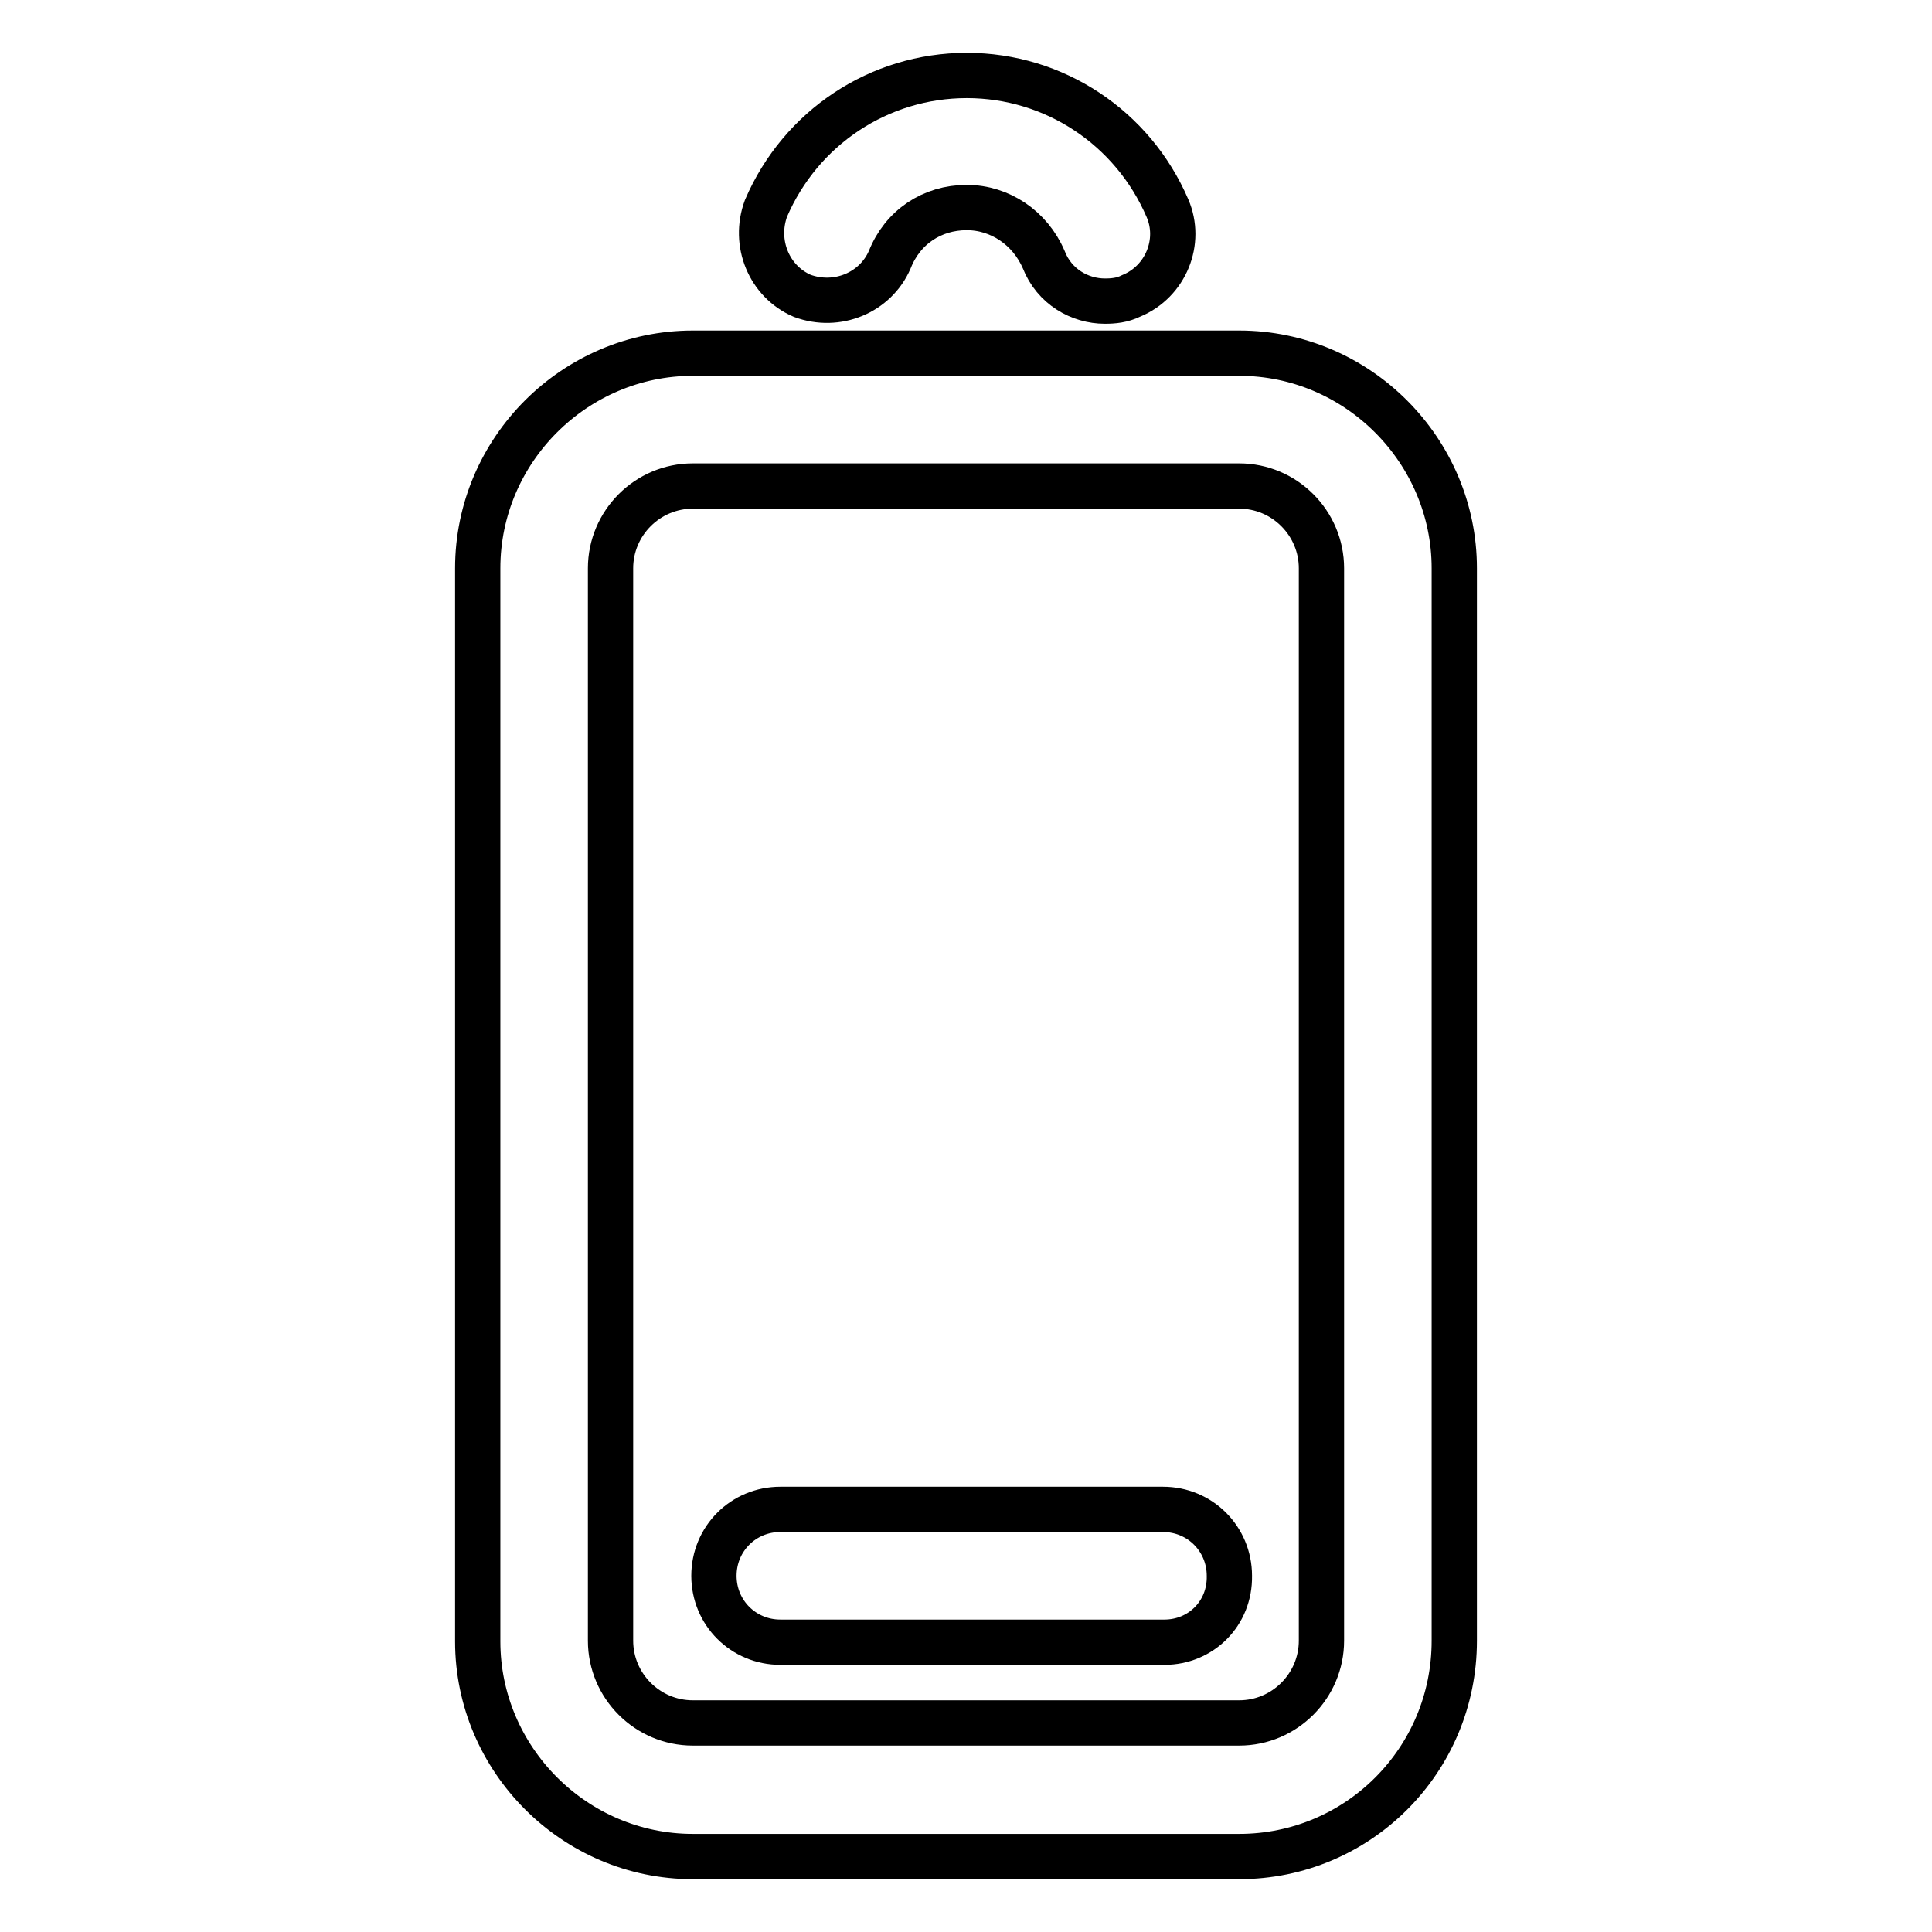
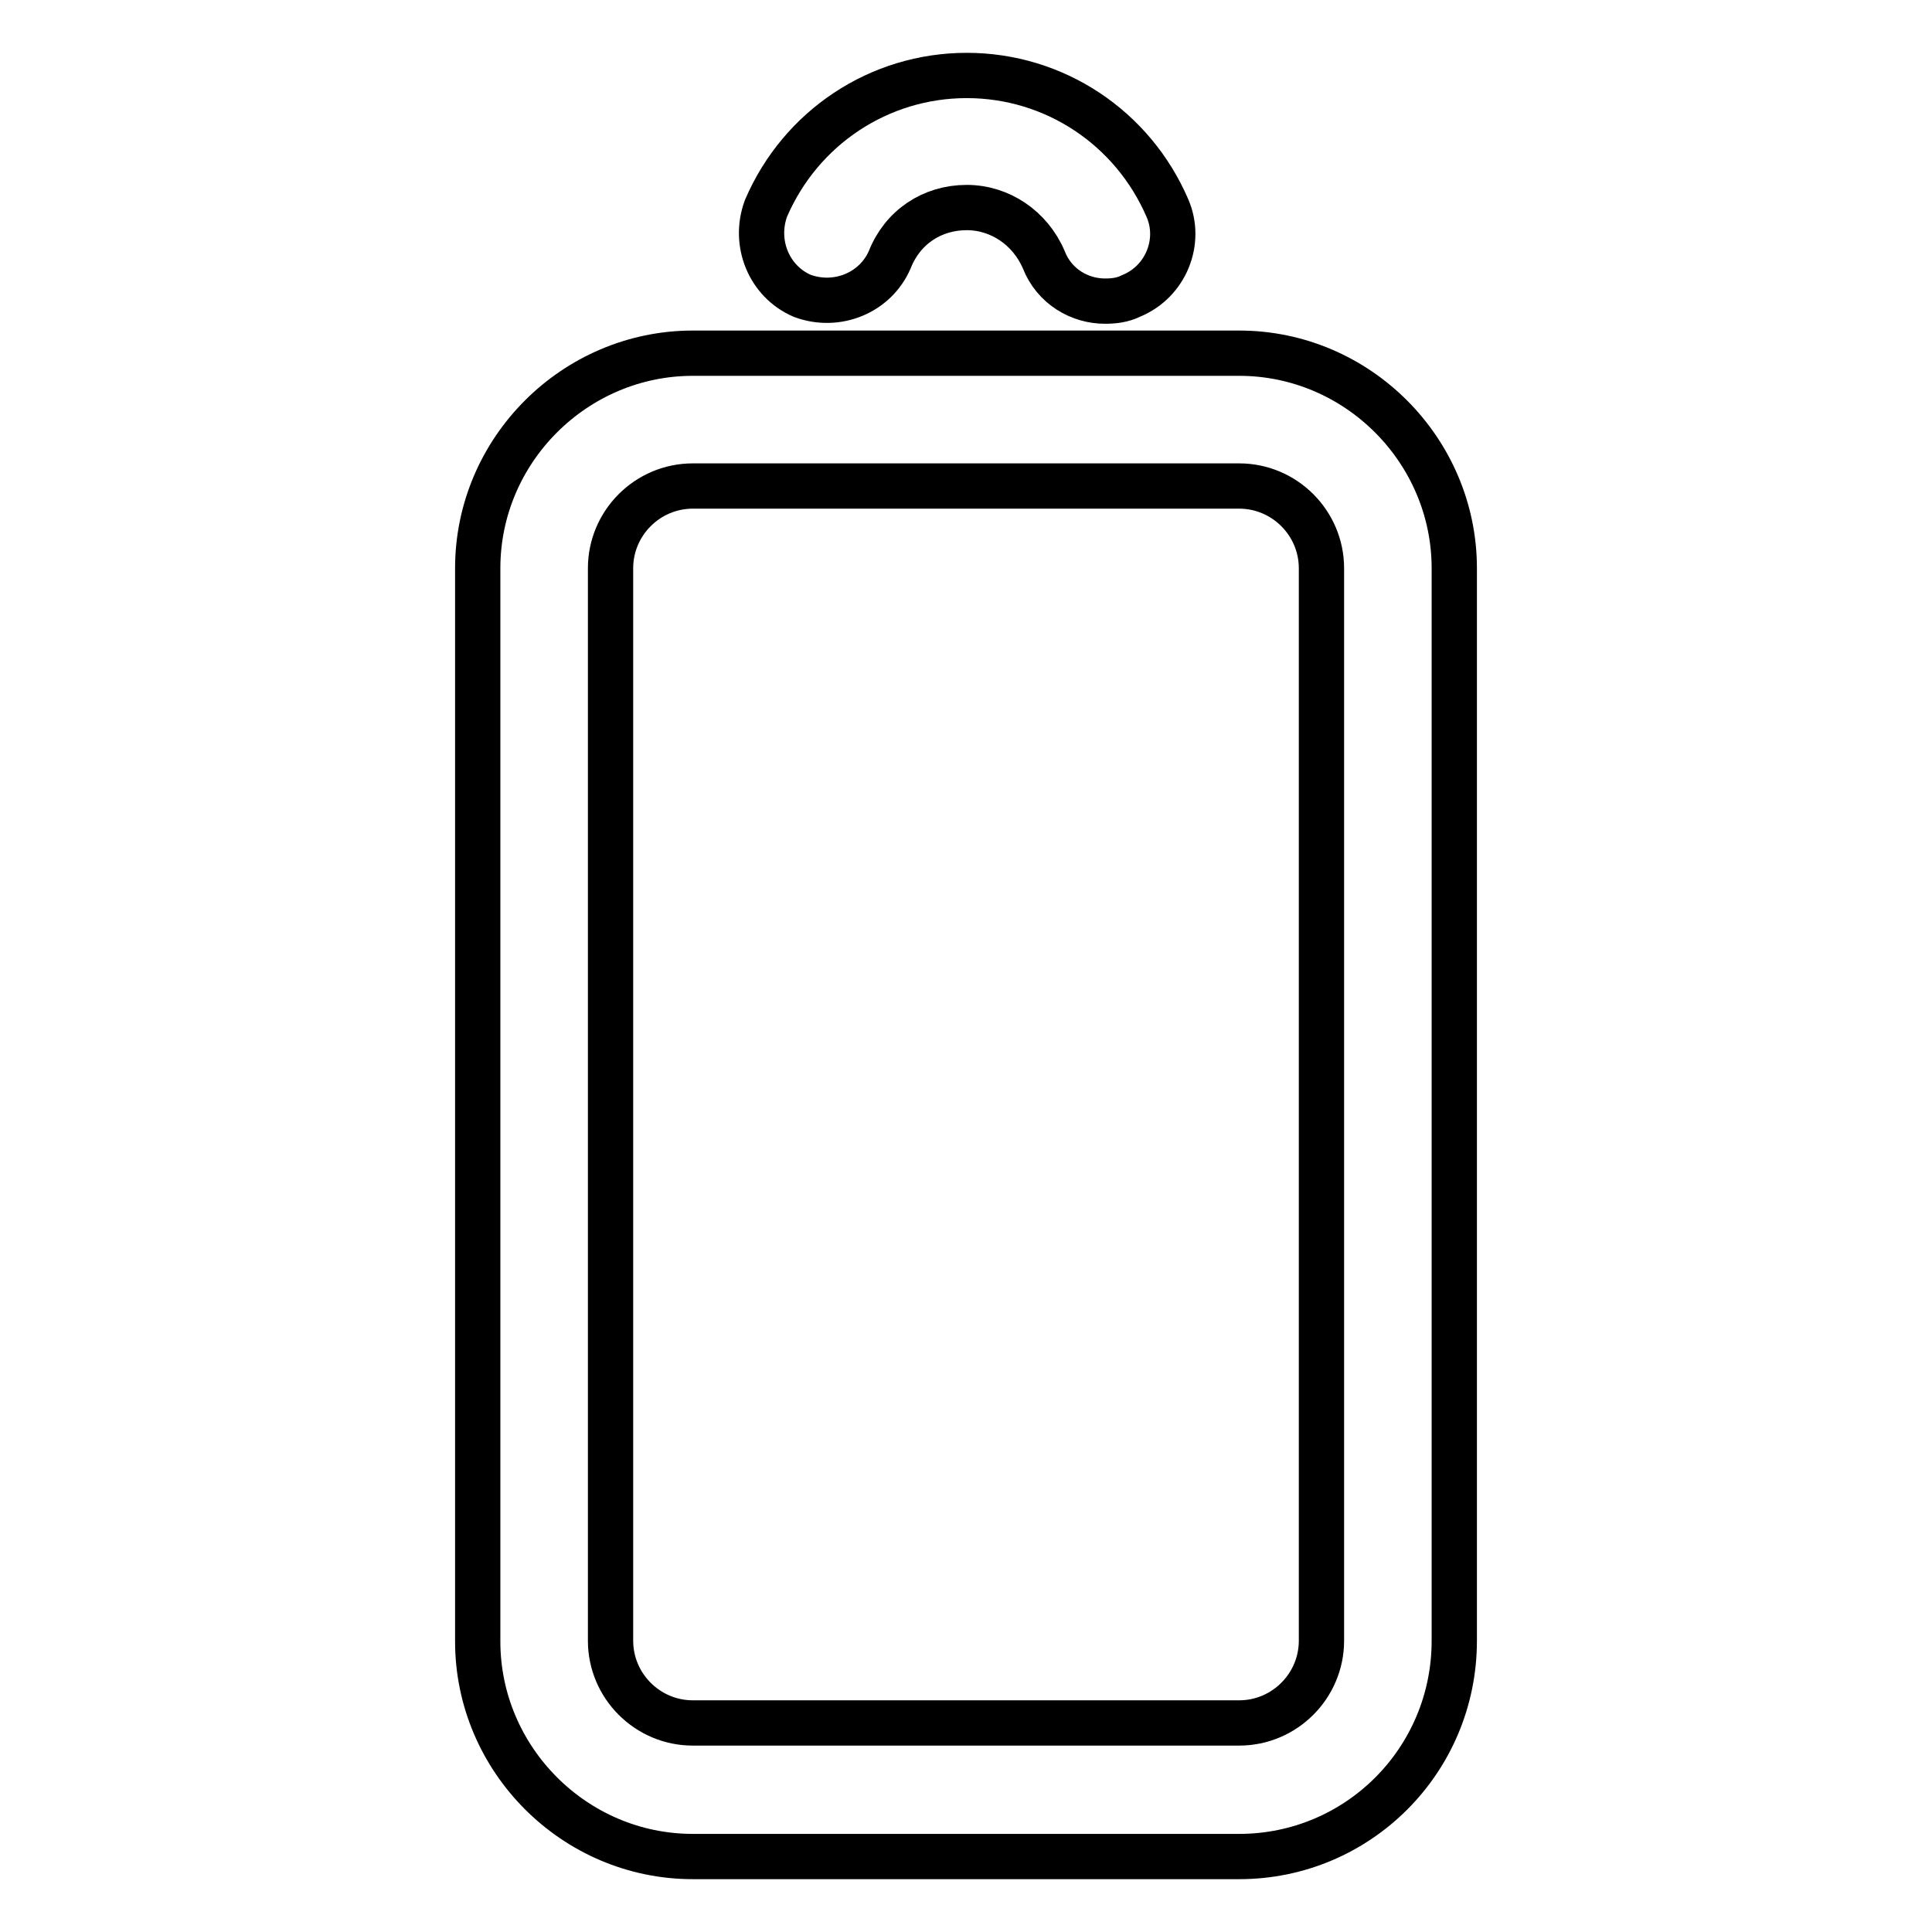
<svg xmlns="http://www.w3.org/2000/svg" version="1.1" x="0px" y="0px" viewBox="0 0 256 256" enable-background="new 0 0 256 256" xml:space="preserve">
  <g>
    <path stroke-width="6" fill-opacity="0" stroke="#000000" d="M164.2,246H91.8c-15.7,0-28.5-12.9-28.5-28.5V75.3c0-15.7,12.9-28.5,28.5-28.5h72.4 c15.7,0,28.5,12.9,28.5,28.5v142.1C192.7,233.3,179.9,246,164.2,246L164.2,246z M91.8,64.4c-6,0-10.9,4.9-10.9,10.9v142.1 c0,6,4.9,10.9,10.9,10.9h72.4c6,0,10.9-4.9,10.9-10.9V75.3c0-6-4.9-10.9-10.9-10.9H91.8z M146.4,39.9c-3.3,0-6.7-1.9-8.1-5.5 c-1.8-4.2-5.8-6.9-10.2-6.9c-4.6,0-8.5,2.6-10.2,6.9c-1.9,4.4-7,6.5-11.6,4.8c-4.4-1.9-6.5-7-4.8-11.6c4.6-10.7,15-17.6,26.6-17.6 s22,6.9,26.6,17.6c1.9,4.4-0.2,9.7-4.8,11.6C148.7,39.8,147.5,39.9,146.4,39.9z" />
-     <path stroke-width="6" fill-opacity="0" stroke="#000000" d="M154.3,217.6h-50.9c-4.9,0-8.8-3.9-8.8-8.8c0-4.9,3.9-8.8,8.8-8.8h50.7c4.9,0,8.8,3.9,8.8,8.8 C163,213.8,159.1,217.6,154.3,217.6z" />
  </g>
</svg>